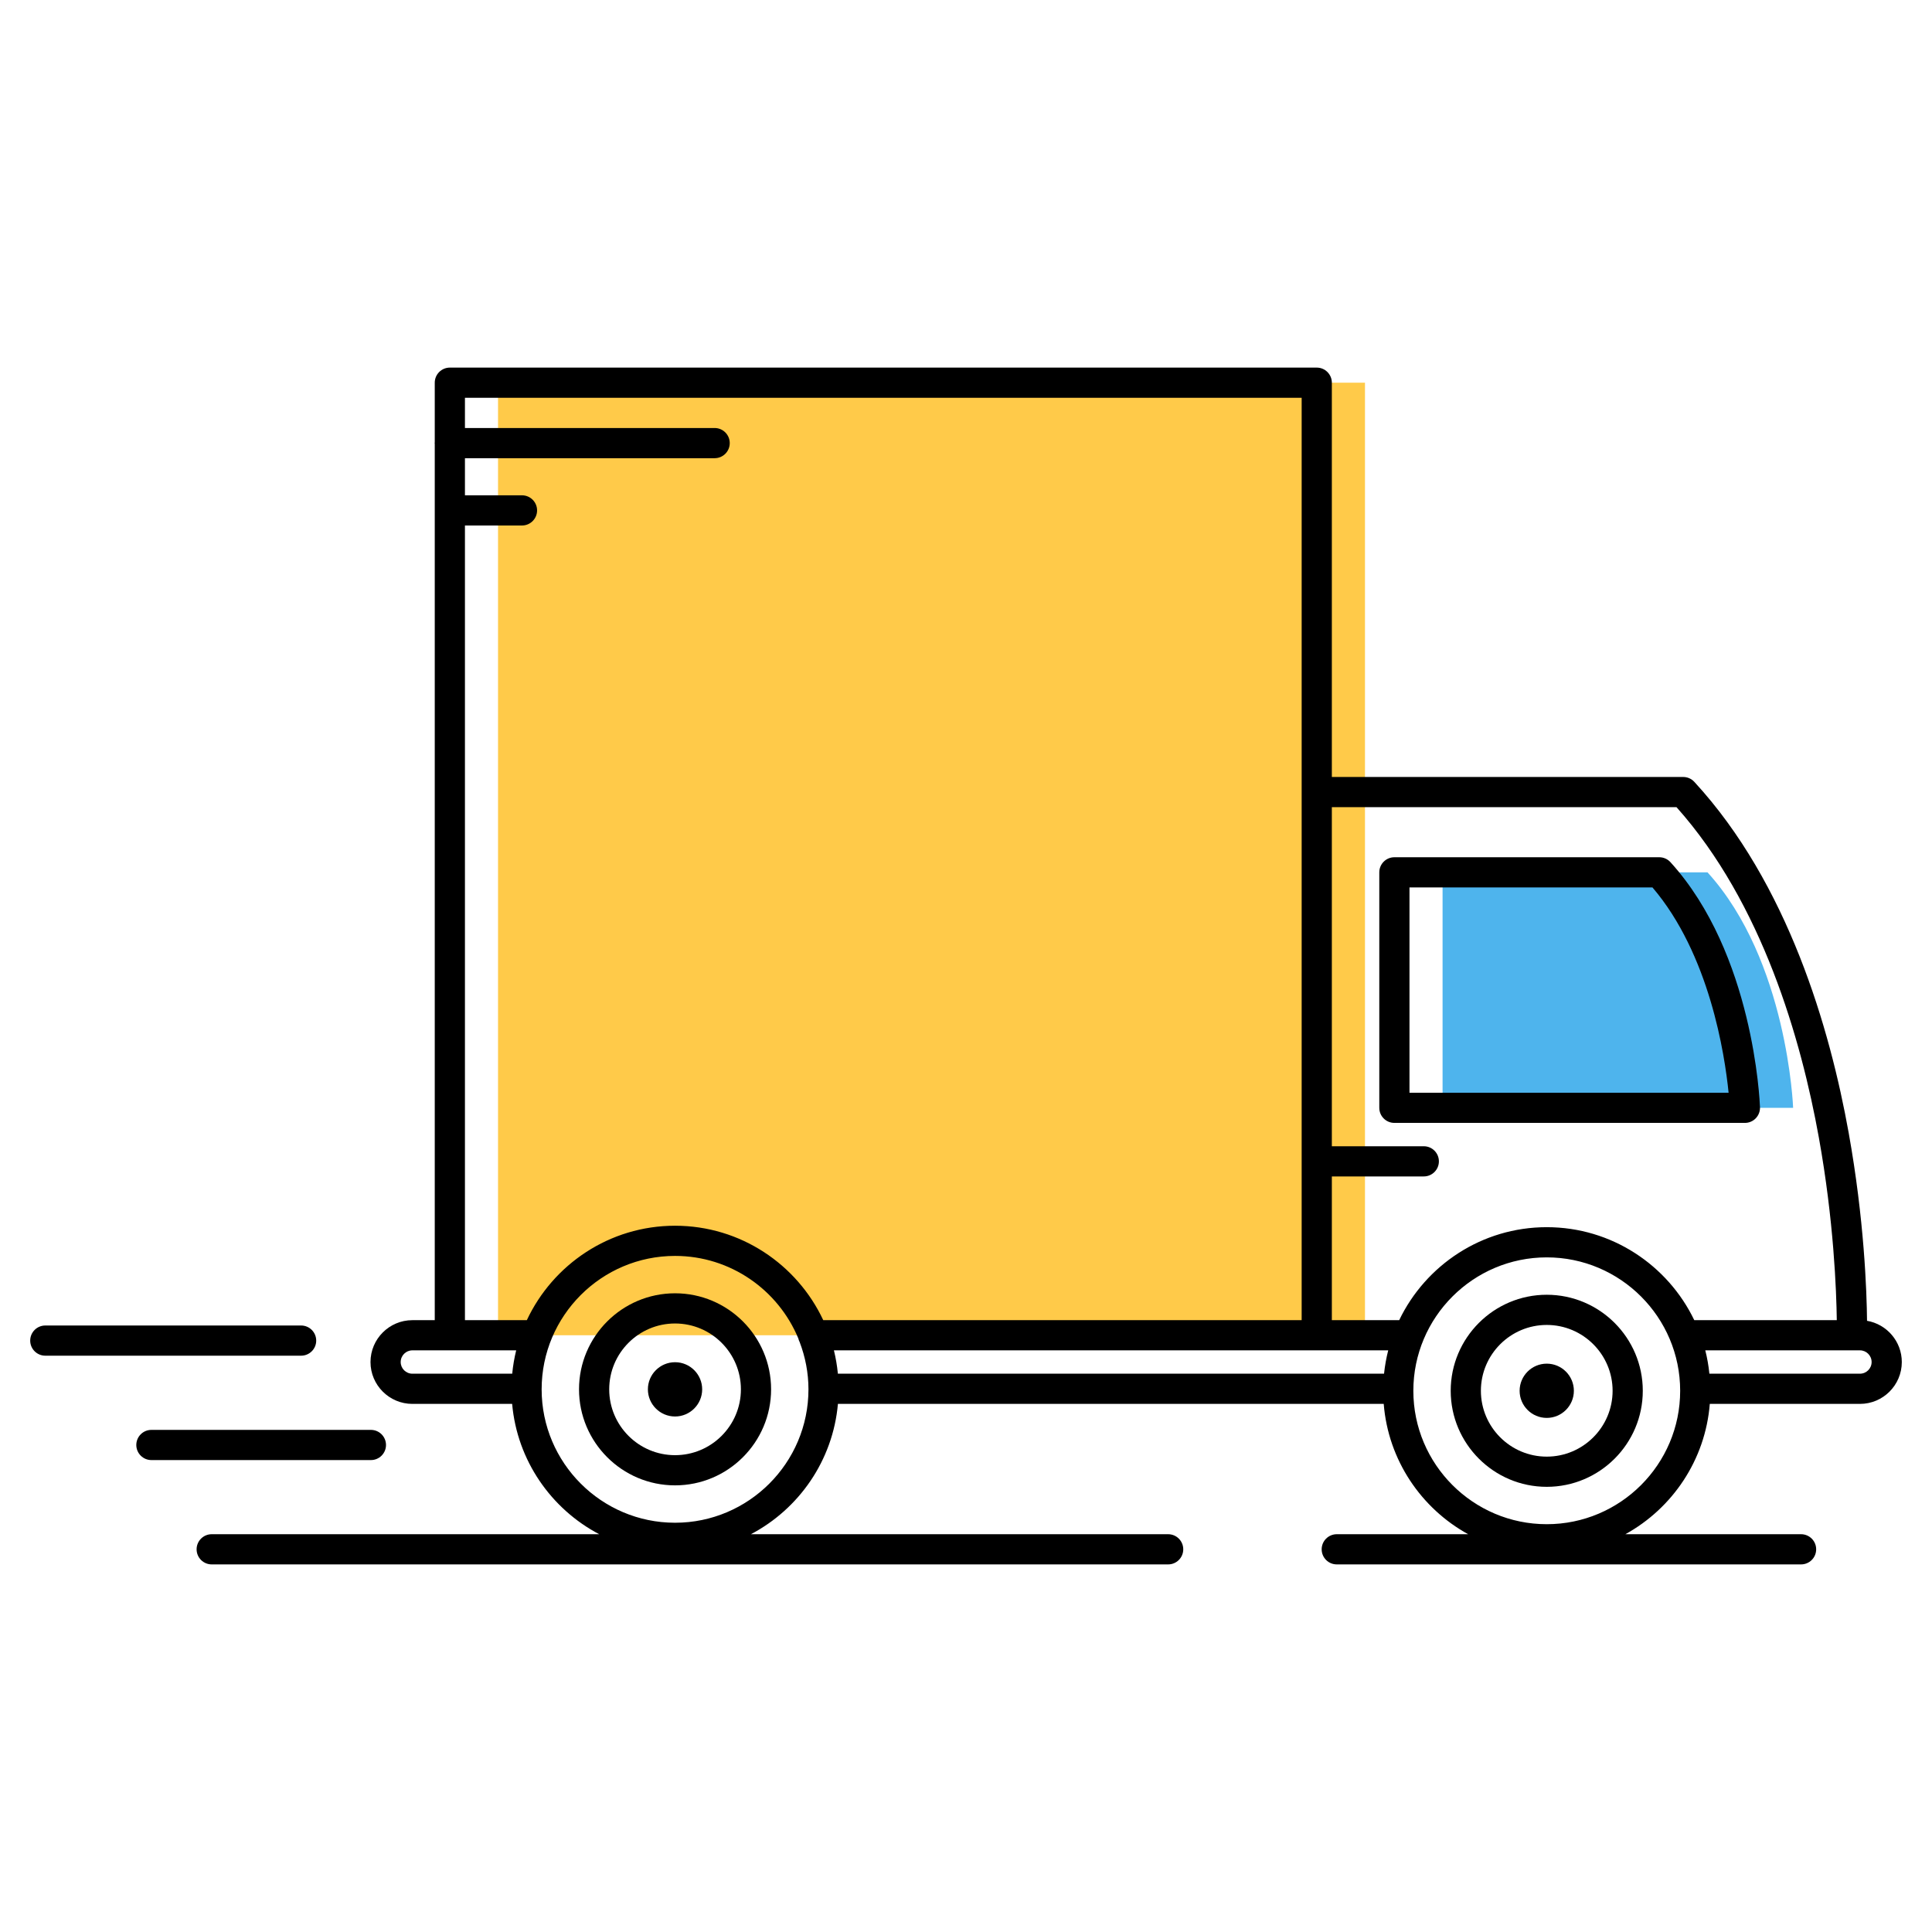
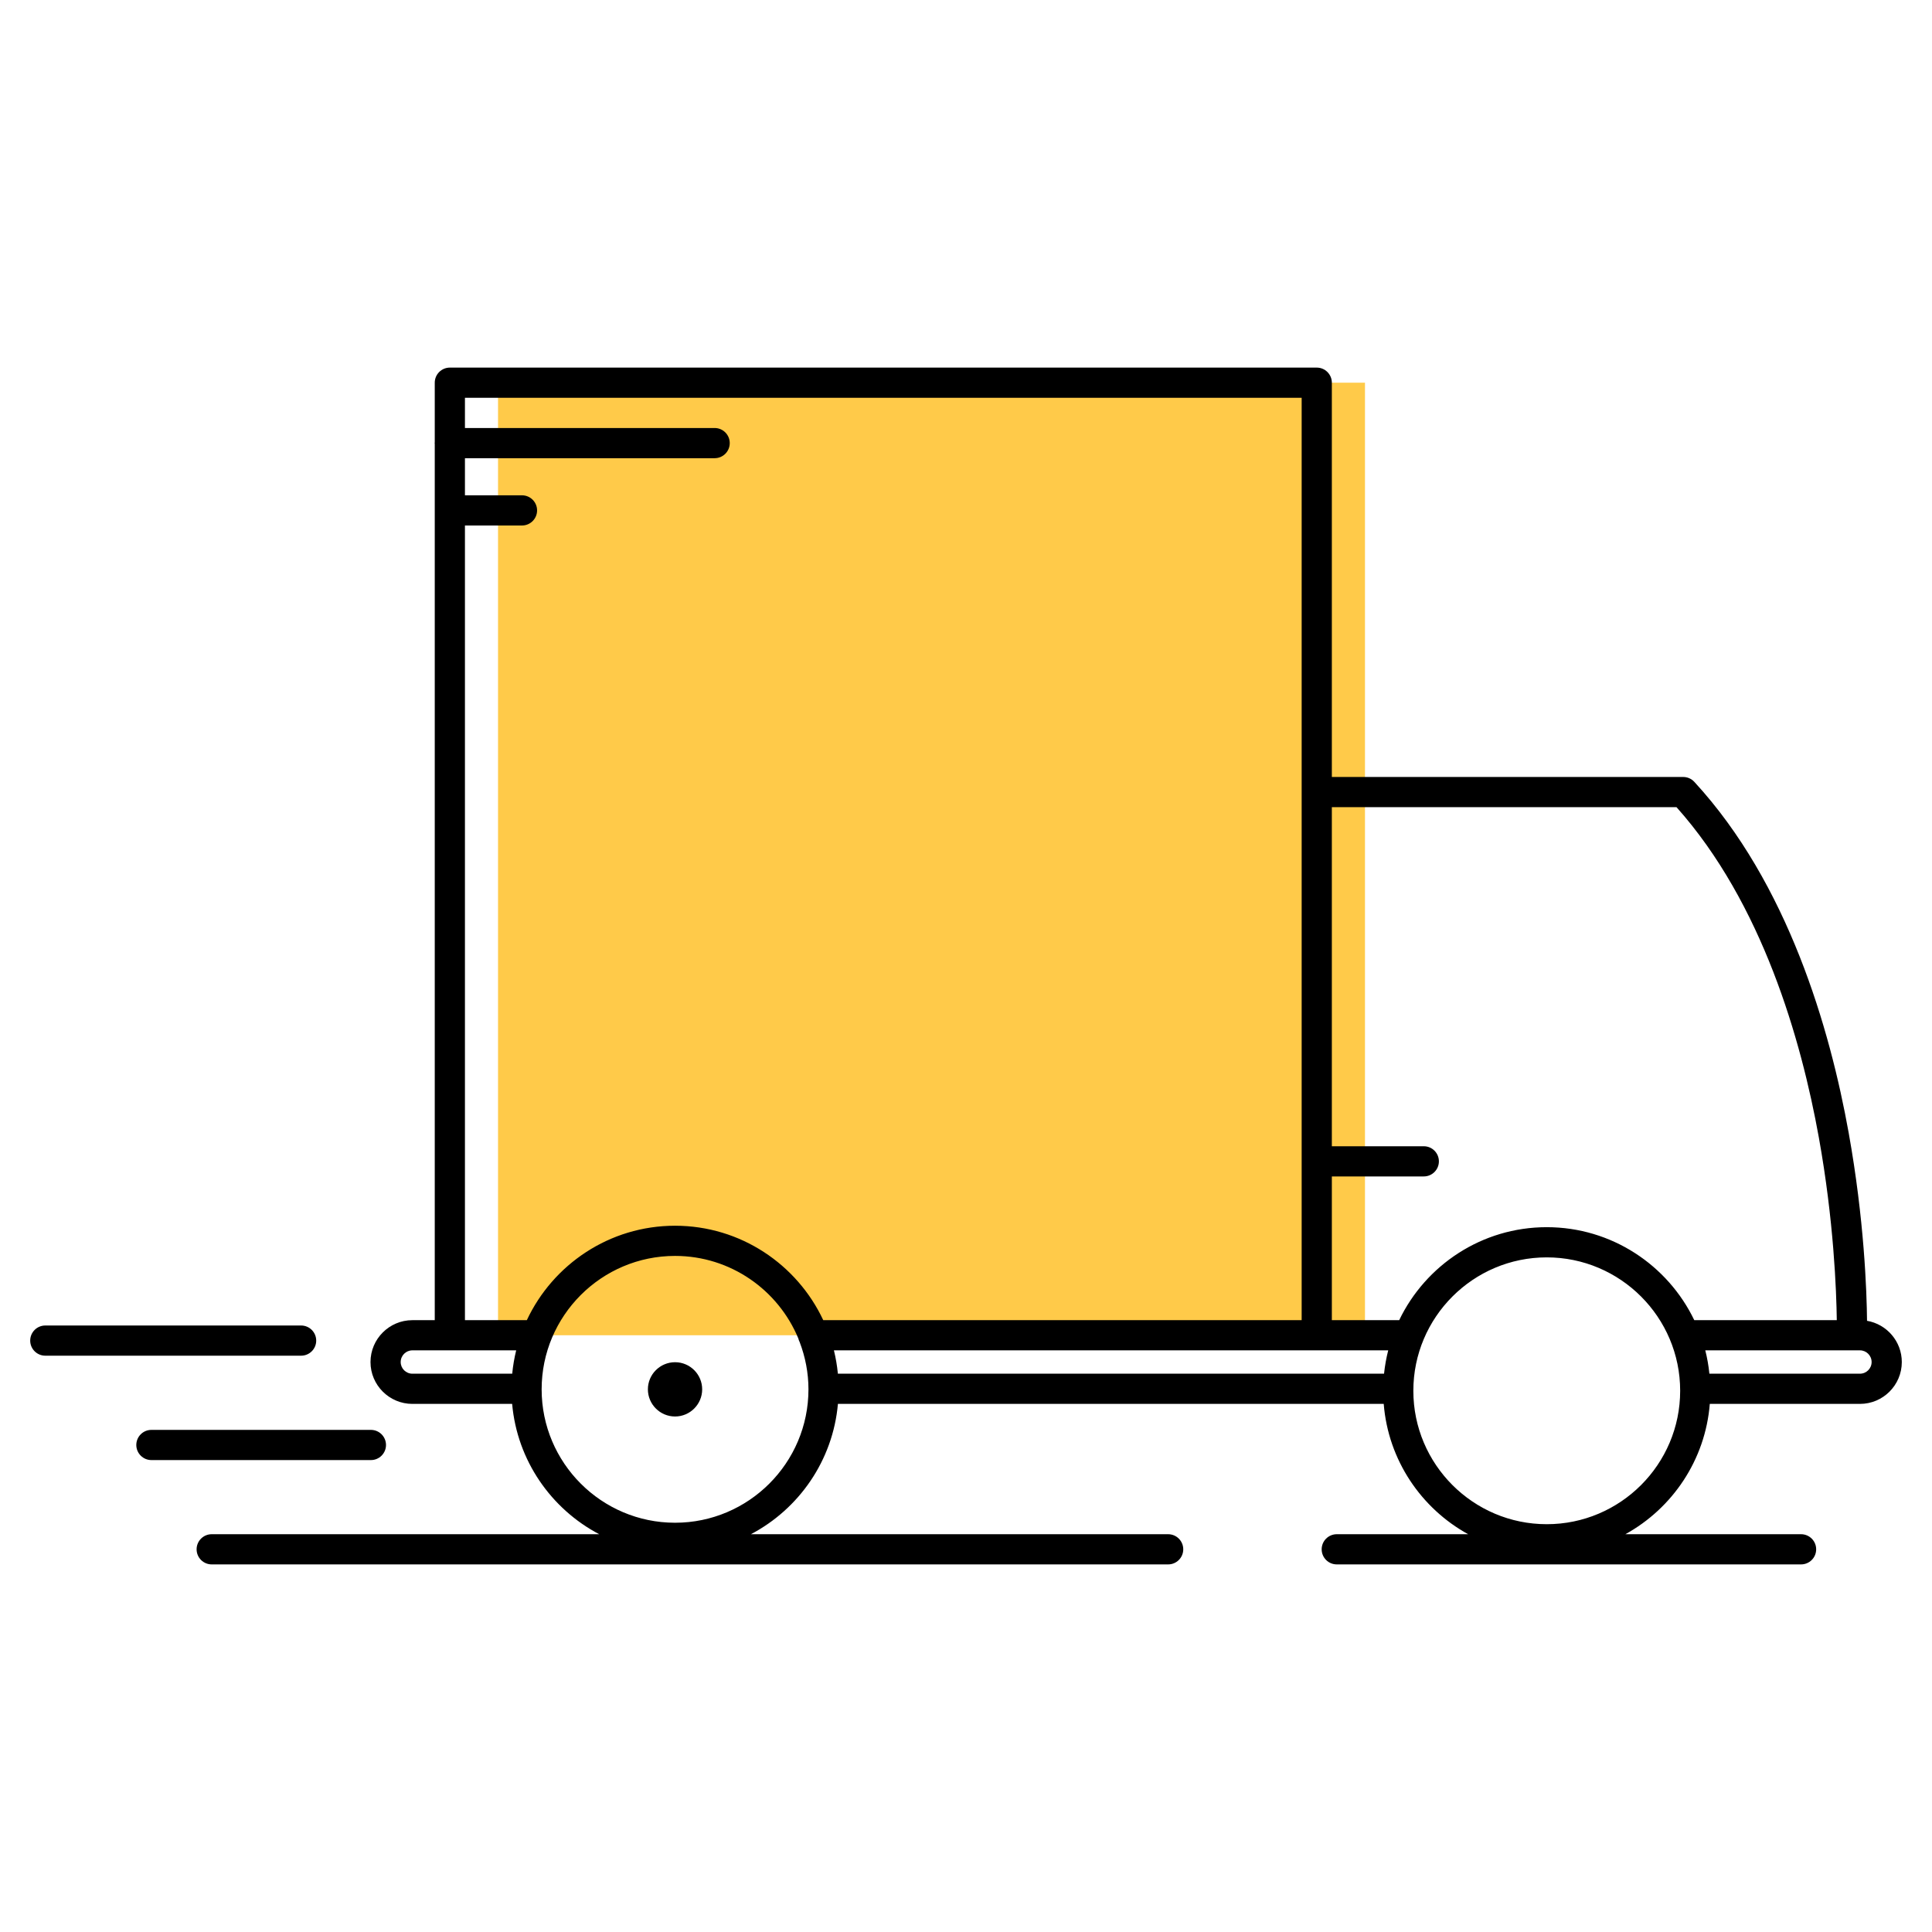
<svg xmlns="http://www.w3.org/2000/svg" enable-background="new 0 0 256 256" height="256px" id="Layer_1" version="1.1" viewBox="0 0 256 256" width="256px" xml:space="preserve">
  <g>
    <g>
      <g>
-         <path d="M191.148,115.59v31.201h46.45c0,0-0.71-19.5-11.344-31.201H191.148z" fill="#4EB4ED" />
-       </g>
+         </g>
      <g>
        <rect fill="#FFCA49" height="126.219" width="114.875" x="65.992" y="50.709" />
      </g>
      <g>
        <path d="M247.391,175.013c-0.039-3.947-0.37-13.432-2.43-24.899c-2.475-13.782-8.032-33.039-20.457-46.515      c-0.379-0.411-0.912-0.645-1.471-0.645h-46.556V50.709c0-1.104-0.895-2-2-2H59.607c-1.104,0-2,0.896-2,2v7.878      c-0.003,0.043-0.013,0.083-0.013,0.126s0.01,0.083,0.013,0.126v116.09h-2.965c-3.06,0-5.549,2.489-5.549,5.55      c0,3.057,2.489,5.544,5.549,5.544h13.219c0.665,7.507,5.171,13.922,11.535,17.268H28.051c-1.104,0-2,0.896-2,2      c0,1.105,0.896,2,2,2h126.736c1.104,0,2-0.895,2-2c0-1.104-0.896-2-2-2H99.499c6.364-3.346,10.864-9.764,11.53-17.268h72.321      c0.594,7.445,4.96,13.842,11.187,17.268h-17.409c-1.104,0-2,0.896-2,2c0,1.105,0.896,2,2,2h61.523c1.104,0,2-0.895,2-2      c0-1.104-0.896-2-2-2h-23.283c6.227-3.427,10.594-9.823,11.188-17.268h19.898c3.058,0,5.545-2.487,5.545-5.544      C251.999,177.738,250.003,175.462,247.391,175.013z M188.661,151.885h-12.184v-44.93h45.67      c11.347,12.72,16.519,30.774,18.862,43.784c1.979,10.981,2.324,20.292,2.375,24.188h-18.356c-0.002,0-0.005,0.001-0.005,0.001      h-0.524c-3.499-7.28-10.944-12.32-19.548-12.32s-16.053,5.04-19.552,12.322c-0.008,0-0.015-0.002-0.022-0.002h-8.9v-19.044      h12.184c1.104,0,2-0.896,2-2C190.661,152.78,189.766,151.885,188.661,151.885z M110.498,178.928h73.448      c-0.256,1.005-0.442,2.038-0.553,3.094h-72.37C110.923,180.967,110.745,179.934,110.498,178.928z M67.872,182.022h-13.23      c-0.854,0-1.549-0.692-1.549-1.544c0-0.854,0.694-1.55,1.549-1.55h13.755C68.15,179.934,67.972,180.967,67.872,182.022z       M61.607,174.928V69.631h7.559c1.104,0,2-0.896,2-2s-0.896-2-2-2h-7.559v-4.918h33.088c1.104,0,2-0.896,2-2s-0.896-2-2-2H61.607      v-4.004h110.87v122.22h-63.392c-3.46-7.384-10.96-12.513-19.638-12.513c-8.679,0-16.179,5.129-19.639,12.513h-8.201V174.928z       M89.448,201.771c-9.747,0-17.678-7.931-17.678-17.679c0-9.747,7.931-17.677,17.678-17.677c7.358,0,13.676,4.523,16.332,10.931      c0.036,0.169,0.1,0.325,0.175,0.476c0.744,1.952,1.17,4.06,1.17,6.27C107.125,193.841,99.195,201.771,89.448,201.771z       M204.952,201.964c-9.747,0-17.677-7.93-17.677-17.677c0-9.748,7.93-17.679,17.677-17.679c9.748,0,17.679,7.931,17.679,17.679      C222.631,194.034,214.7,201.964,204.952,201.964z M246.454,182.022h-19.951c-0.109-1.055-0.287-2.089-0.544-3.094h20.495      c0.852,0,1.545,0.695,1.545,1.55C247.999,181.33,247.305,182.022,246.454,182.022z" />
-         <path d="M204.952,171.562c-7.017,0-12.726,5.708-12.726,12.725s5.709,12.725,12.726,12.725s12.726-5.708,12.726-12.725      S211.969,171.562,204.952,171.562z M204.952,193.011c-4.812,0-8.726-3.914-8.726-8.725s3.914-8.725,8.726-8.725      s8.726,3.914,8.726,8.725S209.764,193.011,204.952,193.011z" />
-         <path d="M89.448,171.368c-7.017,0-12.725,5.709-12.725,12.725s5.708,12.725,12.725,12.725s12.726-5.708,12.726-12.725      S96.465,171.368,89.448,171.368z M89.448,192.818c-4.811,0-8.725-3.914-8.725-8.725s3.914-8.725,8.725-8.725      c4.812,0,8.726,3.914,8.726,8.725C98.174,188.904,94.26,192.818,89.448,192.818z" />
-         <path d="M232.648,148.179c0.377-0.392,0.579-0.918,0.559-1.461c-0.03-0.826-0.859-20.371-11.864-32.475      c-0.379-0.417-0.916-0.654-1.479-0.654h-35.1c-1.105,0-2,0.896-2,2v31.201c0,1.105,0.895,2,2,2h46.445      C231.753,148.791,232.273,148.57,232.648,148.179z M186.764,144.791V117.59h32.197c7.559,8.85,9.577,22.125,10.087,27.201      H186.764z" />
        <path d="M51.147,191.467c0-1.105-0.896-2-2-2H20.061c-1.104,0-2,0.895-2,2c0,1.104,0.896,2,2,2h29.087      C50.252,193.467,51.147,192.571,51.147,191.467z" />
        <path d="M41.899,177.636c0-1.104-0.896-2-2-2H6.002c-1.104,0-2,0.896-2,2c0,1.105,0.895,2,2,2h33.897      C41.004,179.636,41.899,178.741,41.899,177.636z" />
        <path d="M89.448,180.5c-1.984,0-3.599,1.611-3.599,3.593c0,1.984,1.614,3.599,3.599,3.599c1.981,0,3.594-1.614,3.594-3.599      C93.042,182.111,91.43,180.5,89.448,180.5z" />
-         <path d="M204.952,180.691c-1.981,0-3.594,1.613-3.594,3.596c0,1.981,1.612,3.593,3.594,3.593c1.981,0,3.594-1.611,3.594-3.593      C208.547,182.304,206.935,180.691,204.952,180.691z" />
      </g>
    </g>
  </g>
</svg>